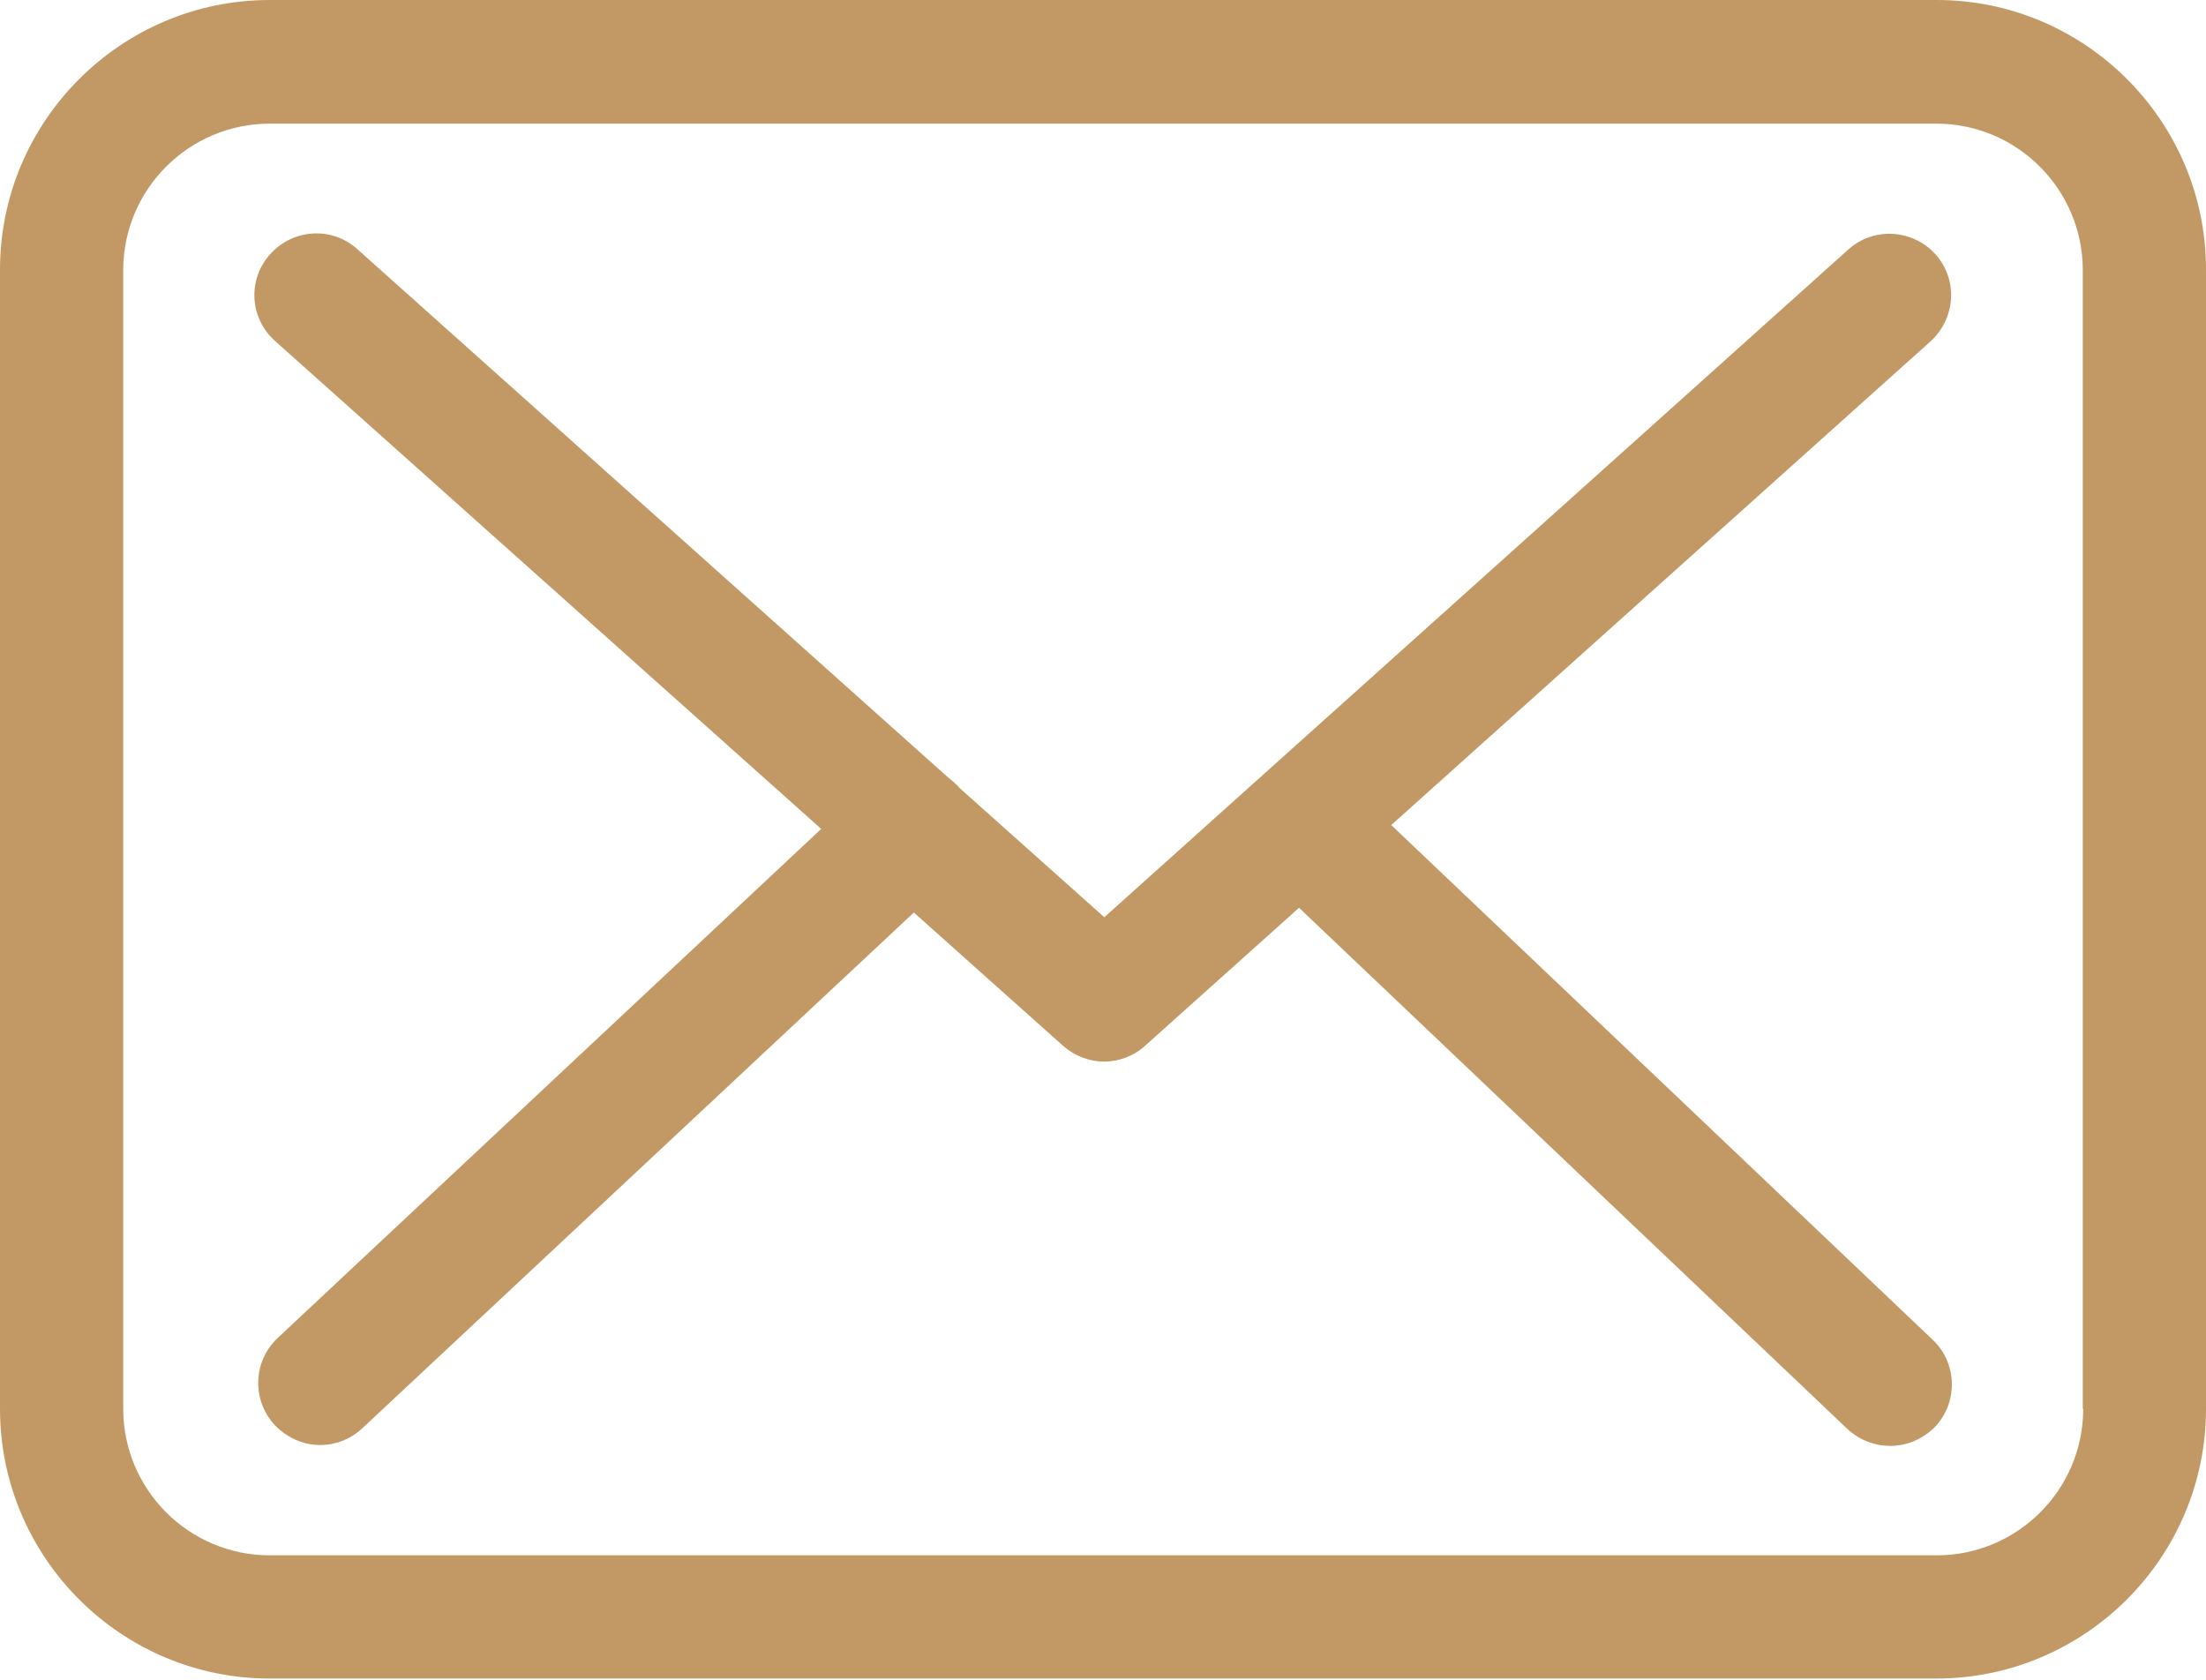
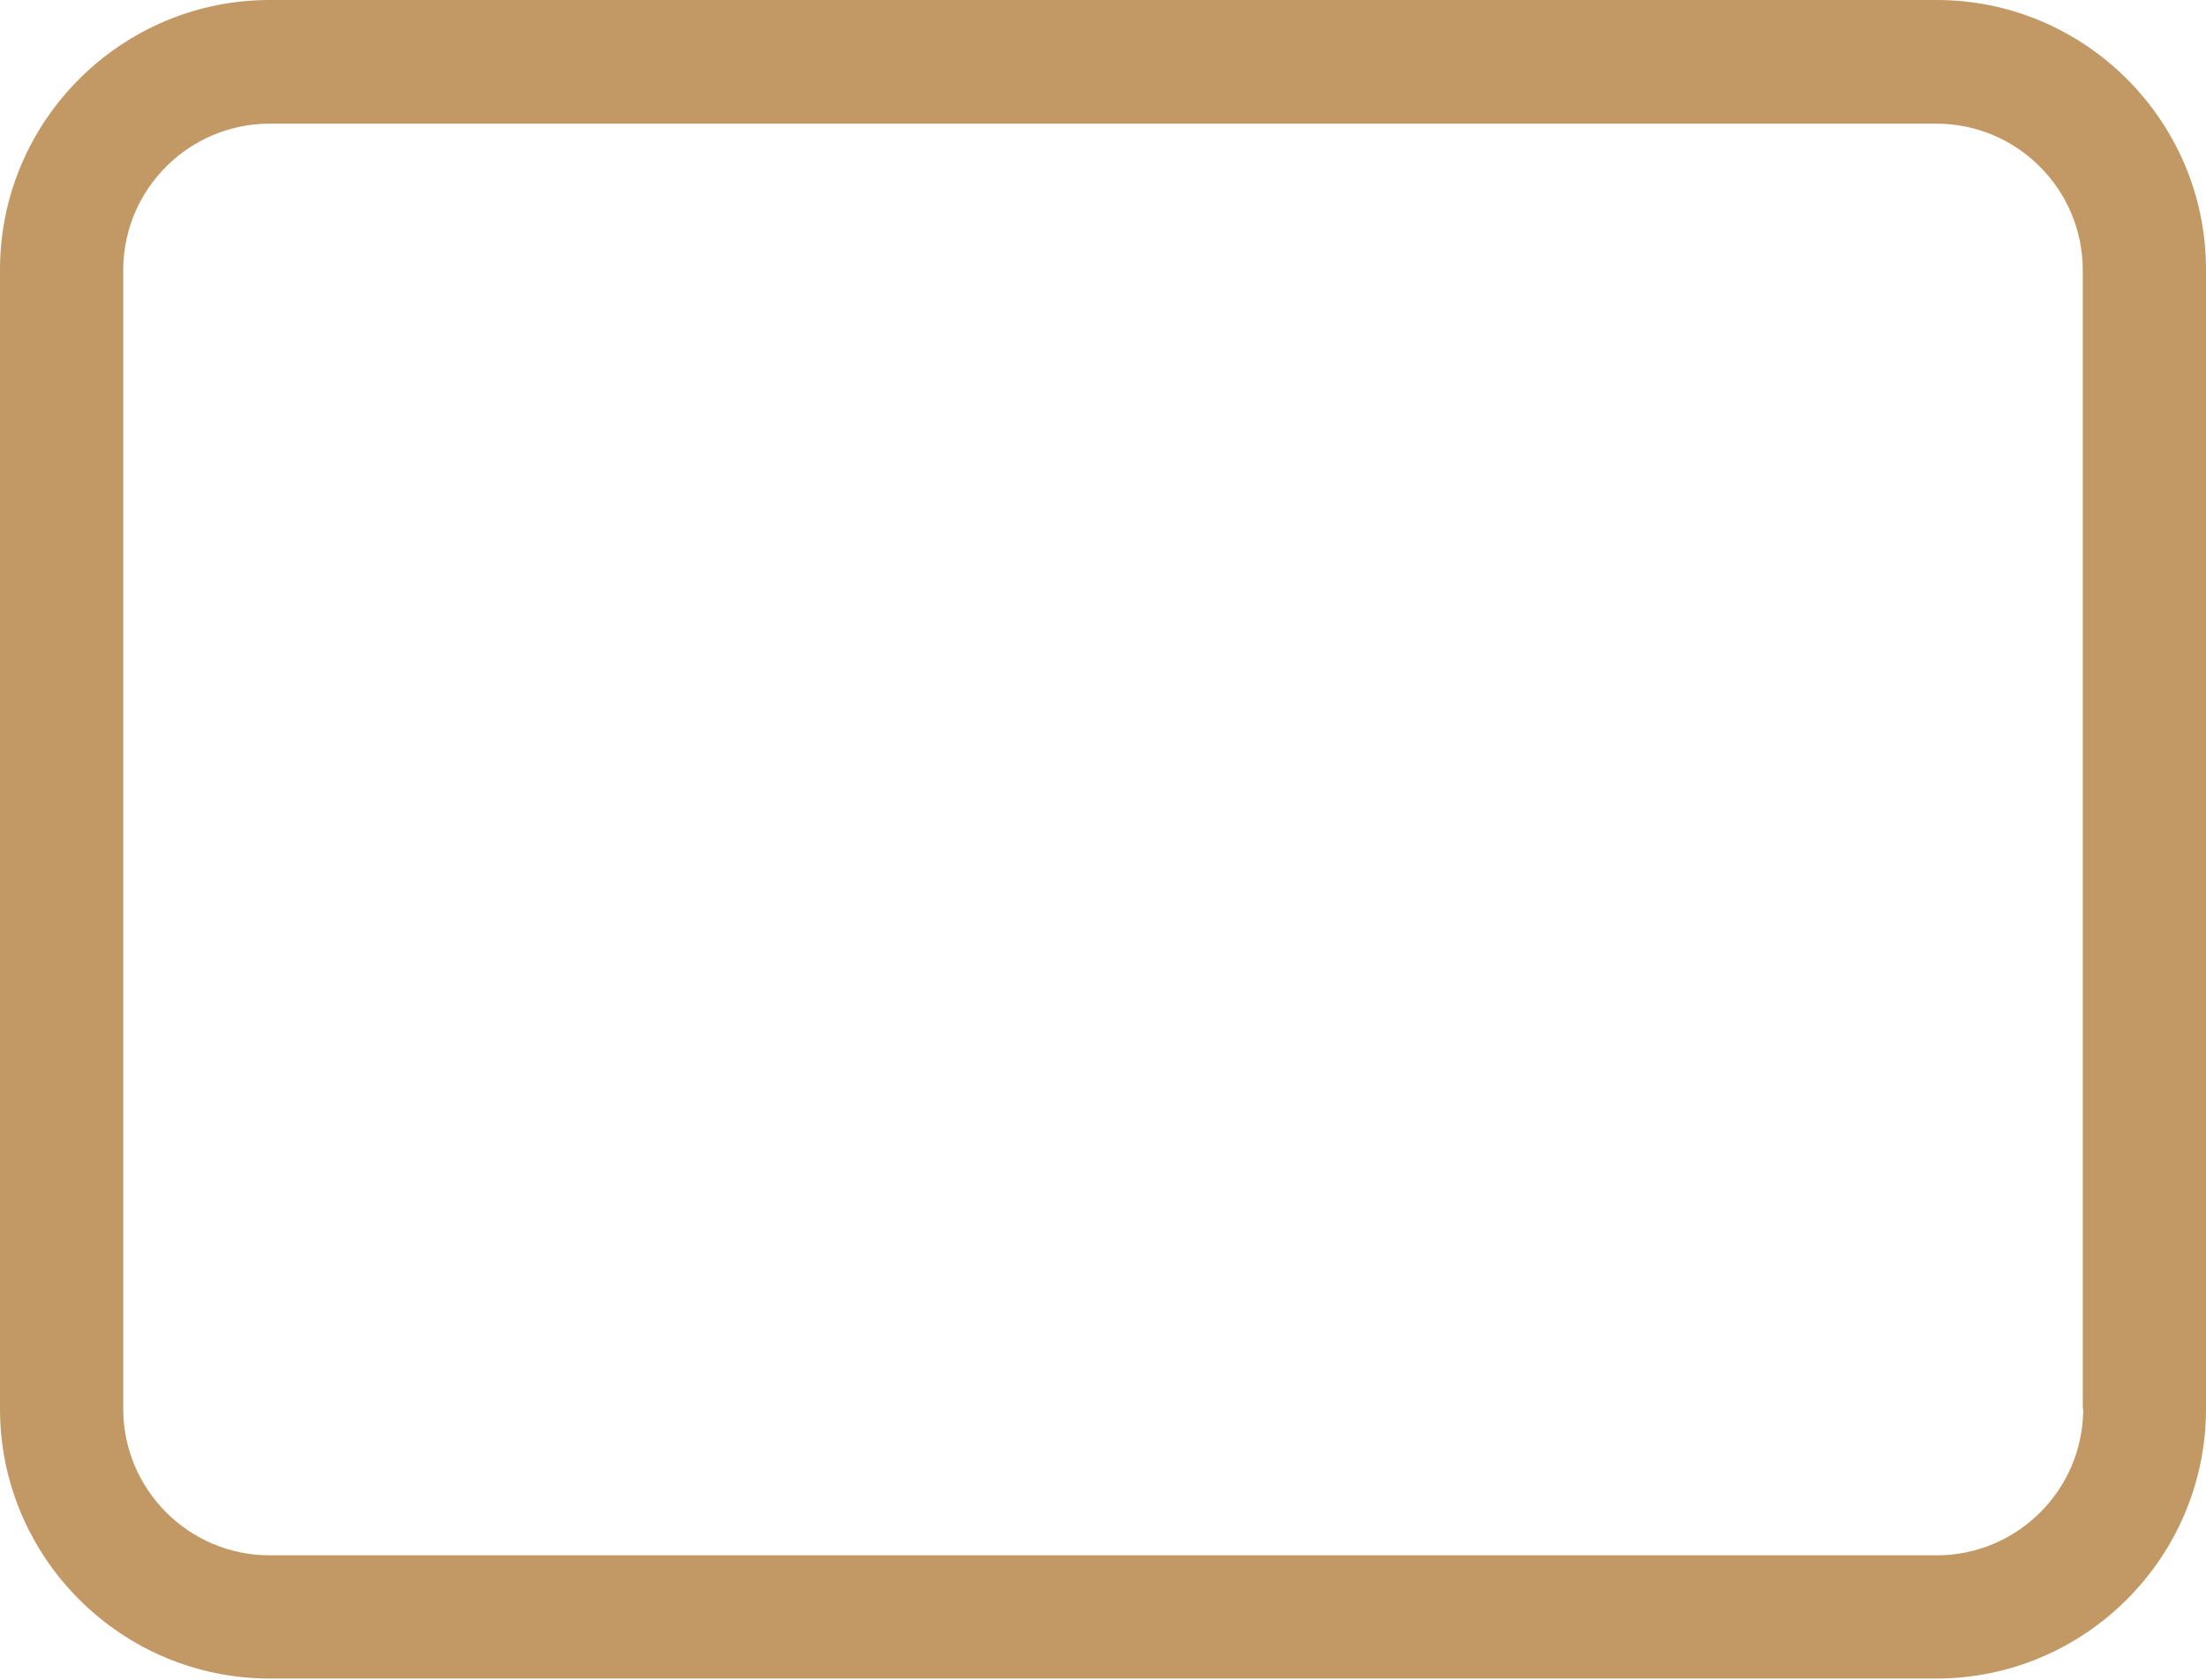
<svg xmlns="http://www.w3.org/2000/svg" version="1.1" id="Capa_1" x="0px" y="0px" viewBox="0 0 512 390" style="enable-background:new 0 0 512 390;" xml:space="preserve">
  <style type="text/css">
	.st0{fill:#C29965;}
</style>
  <g>
    <g>
      <path class="st0" d="M449.5,0H62.6C28.1,0,0,28.1,0,62.6V327c0,34.5,28.1,62.6,62.6,62.6h386.8c34.5,0,62.6-28.1,62.6-62.6V62.7    C512.1,28.2,484,0,449.5,0z M483.5,327c0,18.8-15.3,34-34,34H62.6c-18.8,0-34-15.3-34-34V62.7c0-18.8,15.3-34,34-34h386.8    c18.8,0,34,15.3,34,34V327H483.5z" />
-       <path class="st0" d="M322.9,191.5L448.1,79.2c5.8-5.3,6.4-14.3,1.1-20.2c-5.3-5.8-14.3-6.4-20.2-1.1l-172.7,155l-33.7-30.1    c-0.1-0.1-0.2-0.2-0.2-0.3c-0.7-0.7-1.5-1.4-2.3-2L82.9,57.8C77,52.5,68,53.1,62.7,59s-4.8,14.9,1.2,20.2l126.7,113.2L64.4,310.6    c-5.7,5.4-6,14.4-0.6,20.2c2.9,3,6.7,4.6,10.5,4.6c3.5,0,7-1.3,9.7-3.8l128.1-119.8l34.7,31c2.8,2.4,6.1,3.6,9.5,3.6    c3.4,0,6.9-1.3,9.5-3.7l35.7-32l127.3,121c2.8,2.6,6.4,3.9,9.9,3.9c3.8,0,7.5-1.5,10.4-4.4c5.4-5.7,5.2-14.8-0.5-20.2L322.9,191.5    z" />
    </g>
  </g>
</svg>